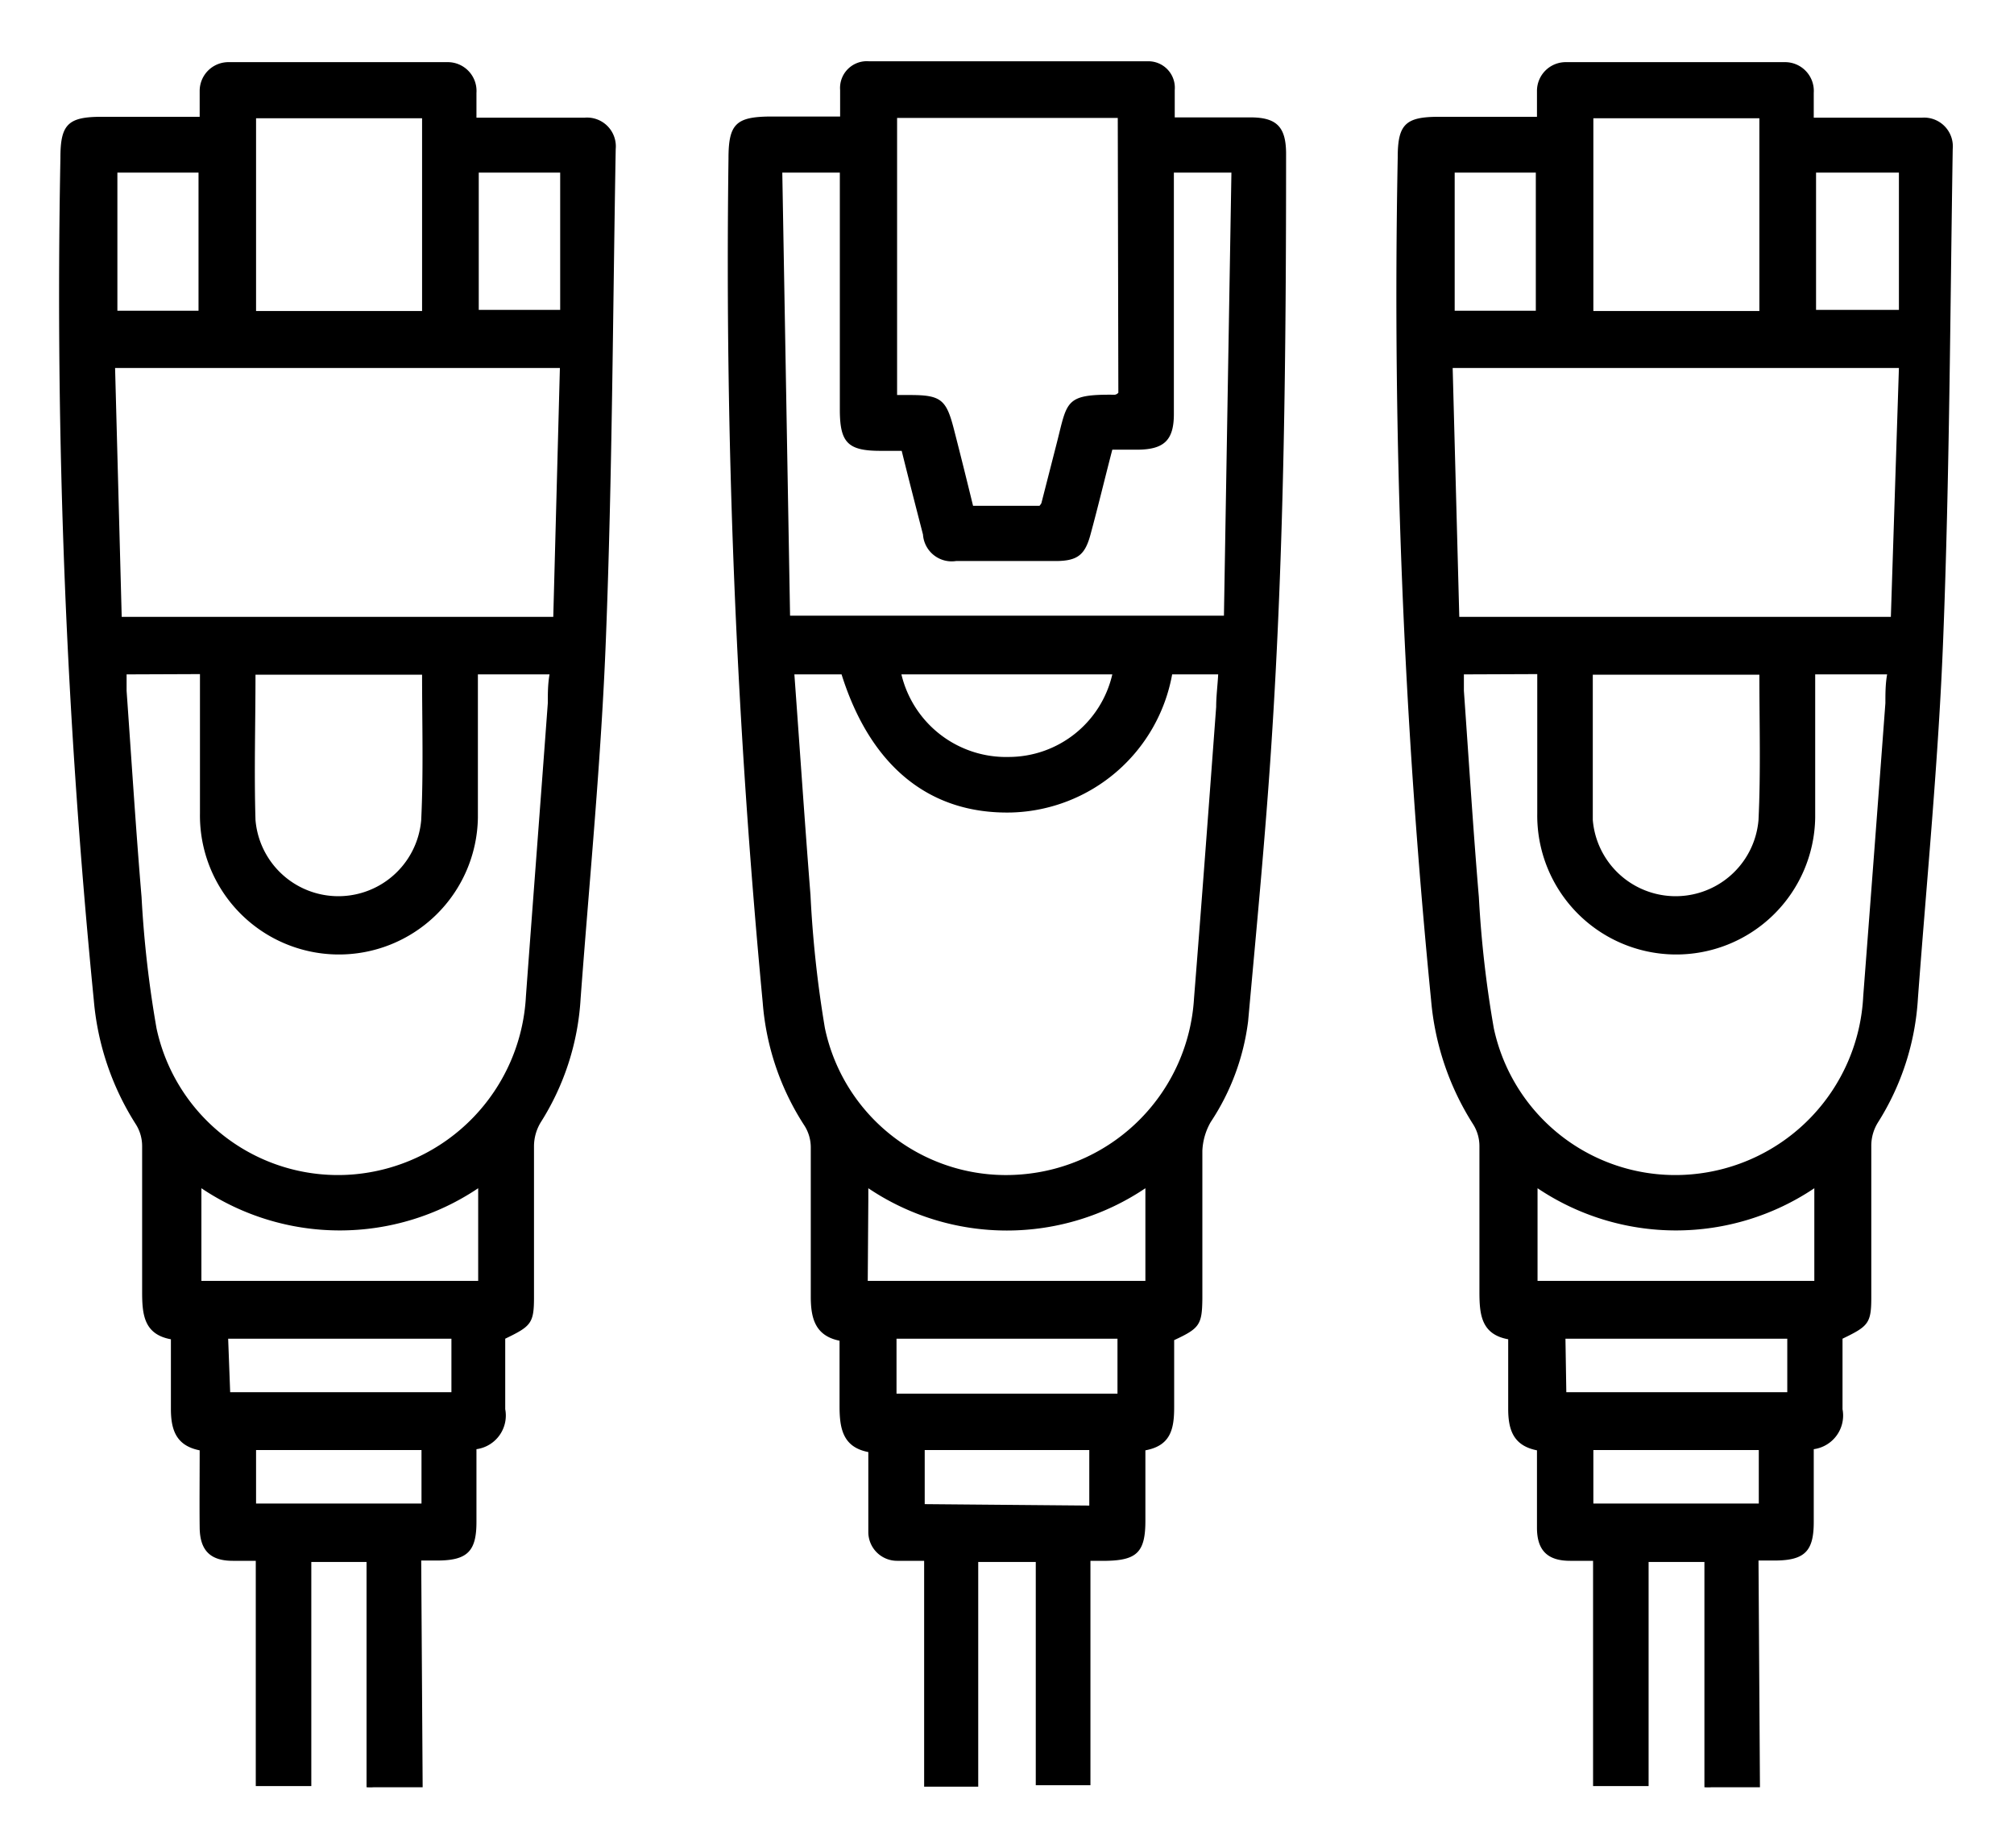
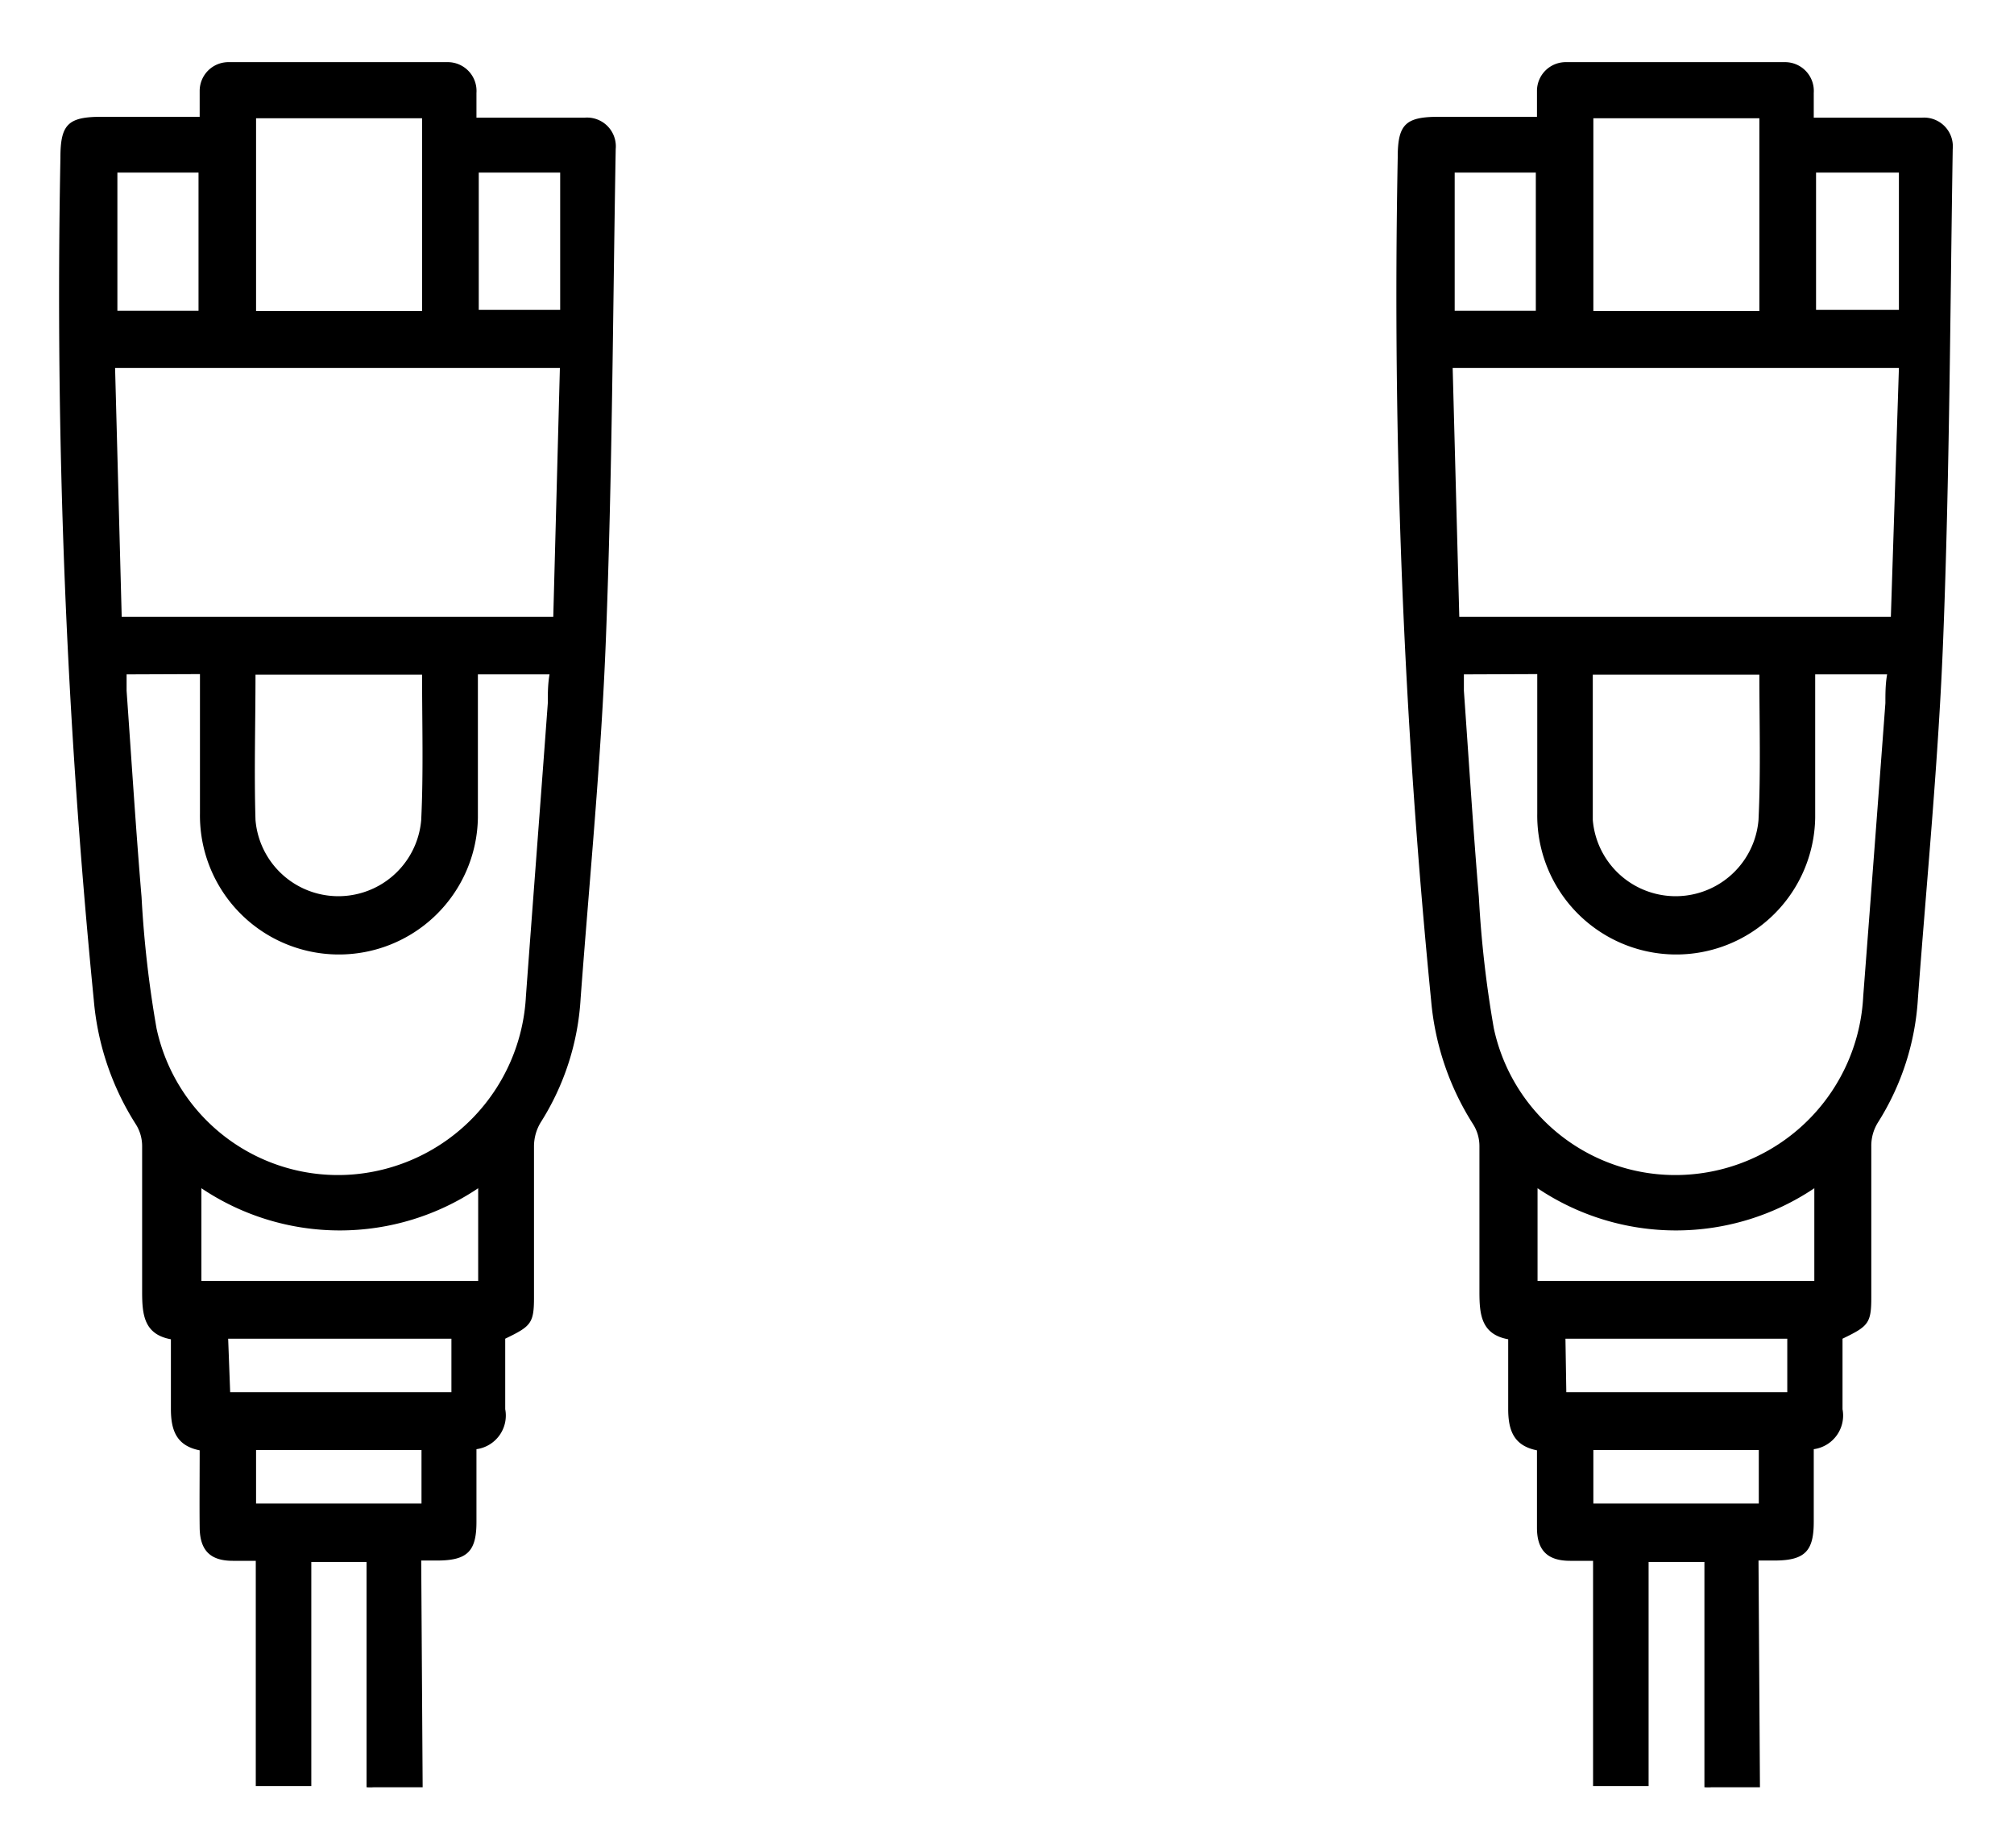
<svg xmlns="http://www.w3.org/2000/svg" id="Layer_1" data-name="Layer 1" viewBox="0 0 70 64.24">
  <title>SVG</title>
  <path d="M14.69,62.12H13a1.66,1.66,0,0,1-.26,0V54.29H10.82v7.79H8.89V54.25h-.8c-.79,0-1.14-.37-1.15-1.15s0-1.78,0-2.69c-.81-.16-1-.7-1-1.44s0-1.57,0-2.42c-.93-.17-1-.85-1-1.64,0-1.69,0-3.38,0-5.07a1.42,1.42,0,0,0-.23-.78,9.53,9.53,0,0,1-1.45-4.3A249,249,0,0,1,2.1,5.48c0-1.15.26-1.42,1.42-1.42H6.94c0-.31,0-.6,0-.9a1,1,0,0,1,1-1h7.62a1,1,0,0,1,1,1.07c0,.26,0,.52,0,.86h3.76a1,1,0,0,1,1.08,1.09c-.1,5.68-.12,11.37-.34,17-.16,4.18-.57,8.36-.88,12.53A9,9,0,0,1,18.8,39a1.61,1.61,0,0,0-.24.84c0,1.75,0,3.5,0,5.26,0,.9-.11,1-1,1.43,0,.8,0,1.62,0,2.45a1.18,1.18,0,0,1-1,1.39V52.9c0,1-.3,1.33-1.32,1.34h-.6ZM4.4,23.44c0,.22,0,.4,0,.57.17,2.39.32,4.79.52,7.17a38.32,38.32,0,0,0,.52,4.56,6.45,6.45,0,0,0,6.84,5.08,6.56,6.56,0,0,0,6-6.2c.25-3.39.51-6.78.76-10.18,0-.33,0-.66.06-1H16.61v.69c0,1.43,0,2.86,0,4.29a4.83,4.83,0,0,1-9.66-.15c0-1.6,0-3.21,0-4.84ZM4,12.79l.23,8.65h15l.23-8.65ZM14.67,23.45H8.88c0,1.71-.05,3.38,0,5.05a2.89,2.89,0,0,0,5.76,0C14.72,26.83,14.67,25.16,14.67,23.45Zm0-12.64V4.11H8.9v6.7ZM7,44.52h9.62V41.3A8.62,8.62,0,0,1,7,41.3Zm1,3.87h7.69V46.53H7.93ZM4.08,6V10.8H6.9V6ZM16.64,6v4.77h2.83V6ZM8.9,52.26h5.75V50.4H8.9Z" />
  <path d="M61.17,62.12H59.5a1.66,1.66,0,0,1-.26,0V54.29H57.3v7.79H55.37V54.25h-.8c-.79,0-1.15-.37-1.15-1.15s0-1.78,0-2.69c-.81-.16-1-.7-1-1.44s0-1.57,0-2.42c-.93-.17-1-.85-1-1.64,0-1.69,0-3.38,0-5.07a1.42,1.42,0,0,0-.23-.78,9.53,9.53,0,0,1-1.45-4.3A249,249,0,0,1,48.58,5.48c0-1.15.26-1.42,1.42-1.42h3.42c0-.31,0-.6,0-.9a1,1,0,0,1,1-1h7.62a1,1,0,0,1,1,1.07c0,.26,0,.52,0,.86h3.76a1,1,0,0,1,1.07,1.09c-.09,5.68-.11,11.37-.33,17-.16,4.18-.57,8.36-.88,12.53A9.05,9.05,0,0,1,65.28,39a1.53,1.53,0,0,0-.24.84c0,1.75,0,3.5,0,5.26,0,.9-.11,1-1,1.43,0,.8,0,1.62,0,2.45a1.18,1.18,0,0,1-1,1.39V52.9c0,1-.3,1.33-1.32,1.34h-.6ZM50.88,23.44c0,.22,0,.4,0,.57.17,2.39.32,4.79.52,7.17a38.32,38.32,0,0,0,.52,4.56,6.45,6.45,0,0,0,6.84,5.08,6.54,6.54,0,0,0,6-6.2q.39-5.08.77-10.18c0-.33,0-.66.06-1H63.09v.69c0,1.43,0,2.86,0,4.29a4.83,4.83,0,0,1-9.66-.15c0-1.6,0-3.21,0-4.84Zm-.39-10.65.23,8.65h15L66,12.79ZM61.15,23.45H55.36c0,1.71,0,3.38,0,5.05a2.89,2.89,0,0,0,5.76,0C61.2,26.83,61.15,25.16,61.15,23.45Zm0-12.64V4.11H55.38v6.7ZM53.44,44.52h9.62V41.3a8.62,8.62,0,0,1-9.62,0Zm1,3.87h7.68V46.53H54.41ZM50.56,6V10.8h2.82V6ZM63.12,6v4.77H66V6ZM55.38,52.26h5.75V50.4H55.38Z" />
-   <path d="M40.81,46.58c0,.77,0,1.56,0,2.34s-.14,1.33-1,1.49v2.45c0,1.08-.29,1.37-1.35,1.39l-.56,0v7.8H36V54.29H34V62.1H32.12V54.25c-.36,0-.65,0-.94,0a1,1,0,0,1-1-1c0-.91,0-1.82,0-2.78-.88-.17-1-.81-1-1.59s0-1.49,0-2.28c-.84-.17-1-.77-1-1.53,0-1.74,0-3.47,0-5.2a1.41,1.41,0,0,0-.21-.73,9.12,9.12,0,0,1-1.46-4.29A272.83,272.83,0,0,1,25.32,5.51c0-1.2.26-1.45,1.45-1.46H29.2c0-.33,0-.62,0-.92a.93.93,0,0,1,1-1c3.23,0,6.45,0,9.68,0a.92.92,0,0,1,.95,1c0,.29,0,.59,0,.95h2.63c.91,0,1.23.33,1.24,1.23,0,6.86-.06,13.71-.51,20.55-.21,3.22-.52,6.43-.81,9.64A8.16,8.16,0,0,1,42.08,39a2.19,2.19,0,0,0-.29,1c0,1.71,0,3.43,0,5.14C41.78,46.05,41.69,46.17,40.81,46.58ZM27.61,23.44c.19,2.6.36,5.14.56,7.67a39.54,39.54,0,0,0,.5,4.62,6.43,6.43,0,0,0,6.83,5.09,6.53,6.53,0,0,0,6-6.12c.27-3.38.52-6.76.77-10.13,0-.37.05-.75.07-1.13H40.74a5.84,5.84,0,0,1-5.57,4.8c-2.85.07-4.91-1.59-5.92-4.8Zm3.73-7.77H30.6c-1.12,0-1.4-.28-1.41-1.38V6h-2l.27,15.4H42.54L42.8,6h-2v8.39c0,.91-.34,1.23-1.25,1.24h-.89c-.26,1-.5,2-.75,2.92-.19.73-.45.94-1.18.95h-3.5a1,1,0,0,1-1.15-.92C31.84,17.65,31.59,16.68,31.34,15.67ZM38.85,4.1H31.18v9.63h.46c1.06,0,1.25.16,1.51,1.17s.45,1.78.67,2.68h2.31s.07-.08.07-.11l.54-2.11c.36-1.42.28-1.66,2-1.64,0,0,.07,0,.13-.07ZM30.16,44.52h9.65V41.3a8.62,8.62,0,0,1-9.63,0c0,.18,0,.29,0,.41Zm1.17-21.08a3.74,3.74,0,0,0,3.74,2.87,3.7,3.7,0,0,0,3.59-2.87Zm-.17,25h7.68V46.53H31.16Zm6.7,3.89V50.4H32.14v1.88Z" />
</svg>